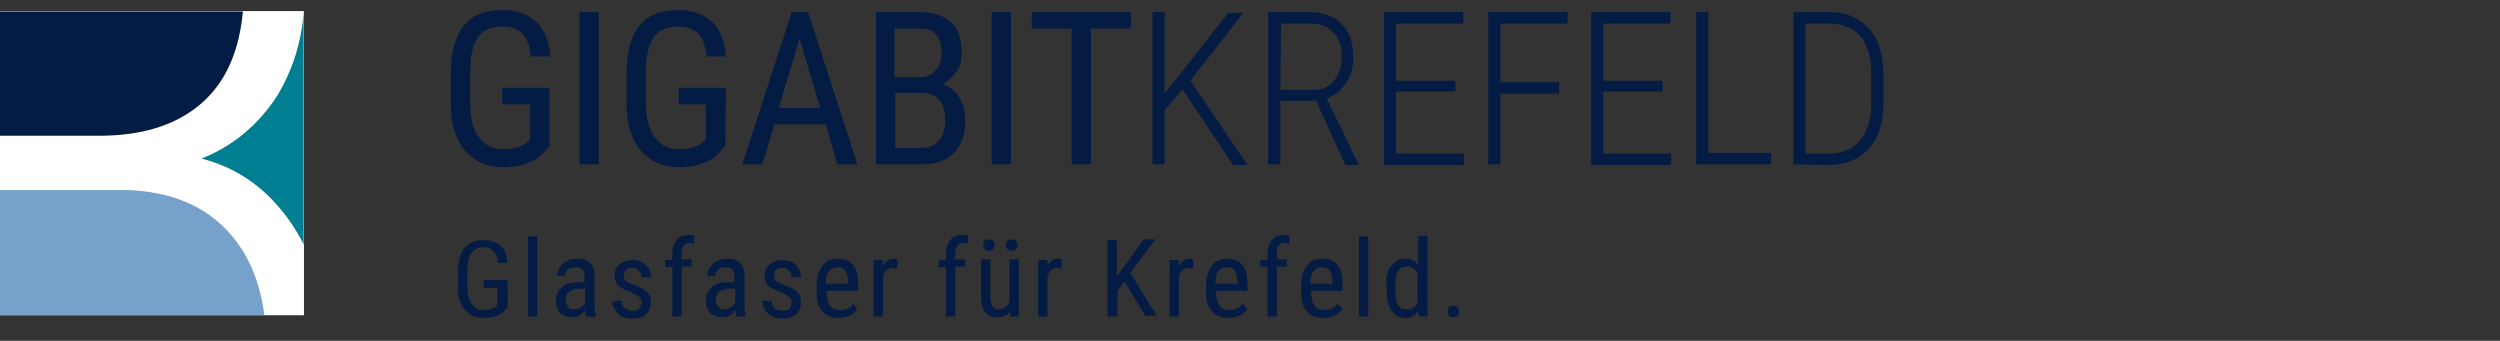
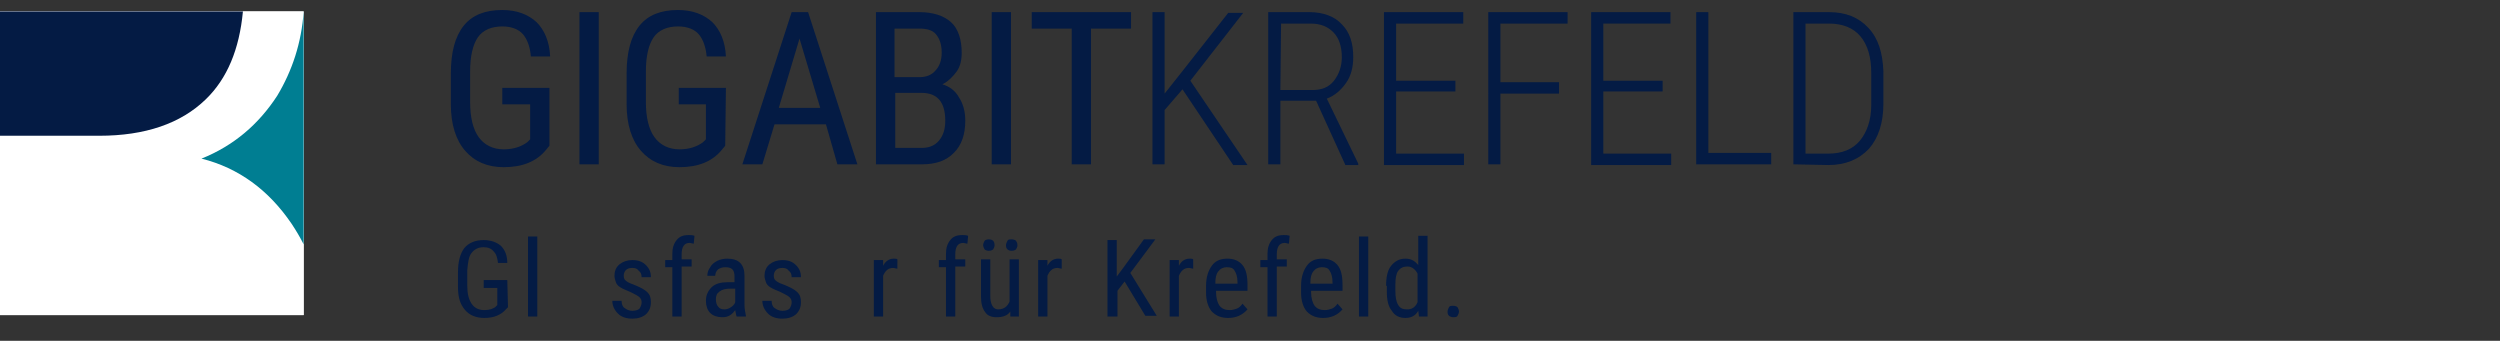
<svg xmlns="http://www.w3.org/2000/svg" version="1.1" id="Ebene_1" x="0px" y="0px" viewBox="0 0 349.9 47.7" style="enable-background:new 0 0 349.9 47.7;" xml:space="preserve">
  <rect x="0" y="0" width="349.9" height="47.7" fill="#333333" stroke="none" />
  <style type="text/css">
	.st0{fill:#FFFFFF;}
	.st1{fill:#007E92;}
	.st2{fill:#75A1CA;}
	.st3{fill:#041B44;}
</style>
  <rect y="1.6" class="st0" width="42.5" height="42.5" />
  <rect y="1.6" class="st0" width="42.5" height="42.5" />
-   <rect y="1.6" class="st0" width="42.5" height="42.5" />
  <g>
    <path class="st1" d="M28.2,22.2c5.2,1.3,9.4,4.4,12.6,9.1c0.6,0.9,1.2,1.9,1.7,2.9V1.6l0,0c-0.3,4.4-1.6,8.3-3.7,11.8   C36.2,17.4,32.7,20.4,28.2,22.2z" />
-     <path class="st2" d="M17.8,26.6H0v17.5h37c-0.6-4.6-2.2-8.5-4.9-11.5C28.7,28.8,23.9,26.8,17.8,26.6z" />
-     <path class="st3" d="M0,19h13.9c6.4,0,11.4-1.7,14.9-5.1c3-2.9,4.7-7,5.2-12.3H0C0,1.6,0,19,0,19z" />
+     <path class="st3" d="M0,19h13.9c6.4,0,11.4-1.7,14.9-5.1c3-2.9,4.7-7,5.2-12.3H0z" />
  </g>
  <g>
    <path class="st3" d="M71.1,43l-0.3,0.3c-0.7,0.8-1.7,1.2-3,1.2c-1.2,0-2.1-0.4-2.7-1.1c-0.7-0.8-1-1.8-1-3.2v-2.1   c0-1.5,0.3-2.6,0.9-3.4c0.6-0.7,1.5-1.1,2.7-1.1c1,0,1.8,0.3,2.4,0.8c0.6,0.6,0.9,1.4,0.9,2.4h-1.3c-0.1-0.7-0.2-1.2-0.6-1.6   c-0.3-0.4-0.8-0.6-1.4-0.6c-0.8,0-1.3,0.3-1.7,0.8c-0.4,0.5-0.5,1.3-0.6,2.4V40c0,1.1,0.2,1.9,0.6,2.5s1,0.9,1.8,0.9   c0.7,0,1.3-0.2,1.6-0.5l0.2-0.2v-2.4h-1.9v-1.1H71L71.1,43L71.1,43z" />
    <path class="st3" d="M75.2,44.3h-1.3V33.1h1.3V44.3z" />
-     <path class="st3" d="M82.1,44.3c-0.1-0.2-0.1-0.5-0.2-0.9c-0.5,0.7-1,1-1.8,1c-0.7,0-1.3-0.2-1.7-0.6c-0.4-0.4-0.6-1-0.6-1.7   c0-0.8,0.3-1.4,0.8-1.9s1.3-0.7,2.2-0.7h1v-0.8c0-0.5-0.1-0.8-0.3-1s-0.5-0.3-1-0.3c-0.4,0-0.7,0.1-1,0.3c-0.2,0.2-0.4,0.5-0.4,0.9   H78c0-0.4,0.1-0.8,0.4-1.2c0.2-0.4,0.6-0.7,1-0.9s0.9-0.3,1.4-0.3c0.8,0,1.4,0.2,1.8,0.6c0.4,0.4,0.6,1,0.6,1.8v4   c0,0.6,0.1,1.1,0.2,1.6v0.1C83.4,44.3,82.1,44.3,82.1,44.3z M80.4,43.3c0.3,0,0.6-0.1,0.9-0.3s0.5-0.4,0.6-0.7v-1.9h-0.7   c-0.6,0-1.1,0.1-1.5,0.4c-0.4,0.3-0.5,0.6-0.5,1.1c0,0.4,0.1,0.8,0.3,1C79.6,43.2,79.9,43.3,80.4,43.3z" />
    <path class="st3" d="M89.8,42.3c0-0.3-0.1-0.5-0.3-0.7s-0.6-0.4-1.2-0.7c-0.7-0.3-1.2-0.5-1.5-0.7s-0.5-0.4-0.6-0.7   S86,38.9,86,38.6c0-0.6,0.2-1.2,0.7-1.6c0.5-0.4,1.1-0.6,1.8-0.6c0.8,0,1.4,0.2,1.9,0.7s0.7,1,0.7,1.7h-1.3c0-0.4-0.1-0.7-0.4-0.9   c-0.2-0.3-0.5-0.4-0.9-0.4s-0.7,0.1-0.9,0.3s-0.3,0.5-0.3,0.8s0.1,0.5,0.2,0.6c0.2,0.2,0.5,0.4,1.1,0.6c1,0.4,1.6,0.7,2,1.1   c0.4,0.4,0.5,0.8,0.5,1.4c0,0.7-0.2,1.2-0.7,1.7c-0.5,0.4-1.1,0.6-1.9,0.6s-1.5-0.2-2-0.7s-0.8-1.1-0.8-1.8H87c0,0.4,0.1,0.8,0.4,1   s0.6,0.4,1.1,0.4c0.4,0,0.8-0.1,1-0.3C89.7,42.9,89.8,42.6,89.8,42.3z" />
    <path class="st3" d="M94.1,44.3v-6.9h-1v-1h1v-0.9c0-0.8,0.2-1.4,0.6-1.9c0.4-0.5,0.9-0.7,1.7-0.7c0.3,0,0.5,0,0.8,0.1l-0.1,1.1   c-0.2,0-0.4-0.1-0.6-0.1c-0.7,0-1.1,0.5-1.1,1.6v0.7h1.4v1h-1.4v7C95.4,44.3,94.1,44.3,94.1,44.3z" />
    <path class="st3" d="M103.1,44.3c-0.1-0.2-0.1-0.5-0.2-0.9c-0.5,0.7-1,1-1.8,1c-0.7,0-1.3-0.2-1.7-0.6c-0.4-0.4-0.6-1-0.6-1.7   c0-0.8,0.3-1.4,0.8-1.9s1.3-0.7,2.2-0.7h1v-0.8c0-0.5-0.1-0.8-0.3-1s-0.5-0.3-1-0.3c-0.4,0-0.7,0.1-1,0.3c-0.2,0.2-0.4,0.5-0.4,0.9   H99c0-0.4,0.1-0.8,0.4-1.2c0.2-0.4,0.6-0.7,1-0.9s0.9-0.3,1.4-0.3c0.8,0,1.4,0.2,1.8,0.6c0.4,0.4,0.6,1,0.6,1.8v4   c0,0.6,0.1,1.1,0.2,1.6v0.1C104.4,44.3,103.1,44.3,103.1,44.3z M101.4,43.3c0.3,0,0.6-0.1,0.9-0.3s0.5-0.4,0.6-0.7v-1.9h-0.7   c-0.6,0-1.1,0.1-1.5,0.4c-0.4,0.3-0.5,0.6-0.5,1.1c0,0.4,0.1,0.8,0.3,1C100.7,43.2,101,43.3,101.4,43.3z" />
    <path class="st3" d="M110.8,42.3c0-0.3-0.1-0.5-0.3-0.7s-0.6-0.4-1.2-0.7c-0.7-0.3-1.2-0.5-1.5-0.7s-0.5-0.4-0.6-0.7   s-0.2-0.6-0.2-0.9c0-0.6,0.2-1.2,0.7-1.6c0.5-0.4,1.1-0.6,1.8-0.6c0.8,0,1.4,0.2,1.9,0.7s0.7,1,0.7,1.7h-1.3c0-0.4-0.1-0.7-0.4-0.9   c-0.2-0.3-0.5-0.4-0.9-0.4s-0.7,0.1-0.9,0.3s-0.3,0.5-0.3,0.8s0.1,0.5,0.2,0.6c0.2,0.2,0.5,0.4,1.1,0.6c1,0.4,1.6,0.7,2,1.1   c0.4,0.4,0.5,0.8,0.5,1.4c0,0.7-0.2,1.2-0.7,1.7c-0.5,0.4-1.1,0.6-1.9,0.6s-1.5-0.2-2-0.7s-0.8-1.1-0.8-1.8h1.3   c0,0.4,0.1,0.8,0.4,1s0.6,0.4,1.1,0.4c0.4,0,0.8-0.1,1-0.3C110.7,42.9,110.8,42.6,110.8,42.3z" />
-     <path class="st3" d="M117.4,44.5c-1,0-1.7-0.3-2.3-0.9c-0.5-0.6-0.8-1.5-0.8-2.6v-1c0-1.2,0.3-2.1,0.8-2.8s1.2-1,2.2-1   c0.9,0,1.6,0.3,2.1,0.9s0.7,1.5,0.7,2.8v0.8h-4.4v0.2c0,0.8,0.2,1.5,0.5,1.9s0.8,0.6,1.4,0.6c0.4,0,0.7-0.1,1-0.2   c0.3-0.1,0.6-0.4,0.8-0.7l0.6,0.8C119.4,44.1,118.5,44.5,117.4,44.5z M117.2,37.4c-0.5,0-0.9,0.2-1.2,0.6c-0.3,0.4-0.4,0.9-0.4,1.7   h3.1v-0.2c0-0.8-0.2-1.3-0.4-1.6C118.1,37.5,117.7,37.4,117.2,37.4z" />
    <path class="st3" d="M125.6,37.6c-0.2,0-0.4-0.1-0.6-0.1c-0.7,0-1.1,0.4-1.4,1.1v5.7h-1.3v-7.9h1.3v0.8c0.3-0.6,0.8-1,1.5-1   c0.2,0,0.4,0,0.5,0.1V37.6z" />
    <path class="st3" d="M132.4,44.3v-6.9h-1v-1h1v-0.9c0-0.8,0.2-1.4,0.6-1.9c0.4-0.5,0.9-0.7,1.7-0.7c0.3,0,0.5,0,0.8,0.1l-0.1,1.1   c-0.2,0-0.4-0.1-0.6-0.1c-0.7,0-1.1,0.5-1.1,1.6v0.7h1.4v1h-1.4v7C133.7,44.3,132.4,44.3,132.4,44.3z" />
    <path class="st3" d="M141.4,43.6c-0.4,0.6-1.1,0.8-1.9,0.8c-0.7,0-1.3-0.2-1.6-0.7c-0.4-0.5-0.6-1.2-0.6-2.2v-5.2h1.3v5.1   c0,1.2,0.4,1.9,1.1,1.9c0.8,0,1.3-0.4,1.6-1.1v-5.9h1.3v8h-1.2L141.4,43.6z M137.6,34.3c0-0.2,0.1-0.4,0.2-0.6   c0.1-0.1,0.3-0.2,0.6-0.2s0.5,0.1,0.6,0.2c0.1,0.1,0.2,0.3,0.2,0.6s-0.1,0.4-0.2,0.6c-0.1,0.1-0.3,0.2-0.6,0.2s-0.5-0.1-0.6-0.2   C137.7,34.7,137.6,34.5,137.6,34.3z M140.8,34.3c0-0.2,0.1-0.4,0.2-0.6c0.1-0.2,0.3-0.2,0.6-0.2s0.5,0.1,0.6,0.2   c0.1,0.2,0.2,0.3,0.2,0.6s-0.1,0.4-0.2,0.6c-0.1,0.1-0.3,0.2-0.6,0.2s-0.5-0.1-0.6-0.2C140.8,34.7,140.8,34.5,140.8,34.3z" />
    <path class="st3" d="M148.6,37.6c-0.2,0-0.4-0.1-0.6-0.1c-0.7,0-1.1,0.4-1.4,1.1v5.7h-1.3v-7.9h1.3v0.8c0.3-0.6,0.8-1,1.5-1   c0.2,0,0.4,0,0.5,0.1V37.6z" />
    <path class="st3" d="M157.4,39.4l-1,1.3v3.6H155V33.6h1.3v5.1l0.9-1.2l2.9-4h1.6l-3.5,4.7l3.7,6h-1.6L157.4,39.4z" />
    <path class="st3" d="M167,37.6c-0.2,0-0.4-0.1-0.6-0.1c-0.7,0-1.1,0.4-1.4,1.1v5.7h-1.3v-7.9h1.3v0.8c0.3-0.6,0.8-1,1.5-1   c0.2,0,0.4,0,0.5,0.1V37.6z" />
    <path class="st3" d="M171.9,44.5c-1,0-1.7-0.3-2.3-0.9c-0.5-0.6-0.8-1.5-0.8-2.6v-1c0-1.2,0.3-2.1,0.8-2.8s1.2-1,2.2-1   c0.9,0,1.6,0.3,2.1,0.9s0.7,1.5,0.7,2.8v0.8h-4.4v0.2c0,0.8,0.2,1.5,0.5,1.9s0.8,0.6,1.4,0.6c0.4,0,0.7-0.1,1-0.2   c0.3-0.1,0.6-0.4,0.8-0.7l0.7,0.8C173.9,44.1,173,44.5,171.9,44.5z M171.7,37.4c-0.5,0-0.9,0.2-1.2,0.6c-0.3,0.4-0.4,0.9-0.4,1.7   h3.1v-0.2c0-0.8-0.2-1.3-0.4-1.6C172.6,37.5,172.2,37.4,171.7,37.4z" />
    <path class="st3" d="M177.4,44.3v-6.9h-1v-1h1v-0.9c0-0.8,0.2-1.4,0.6-1.9c0.4-0.5,0.9-0.7,1.7-0.7c0.3,0,0.5,0,0.8,0.1l-0.1,1.1   c-0.2,0-0.4-0.1-0.6-0.1c-0.7,0-1.1,0.5-1.1,1.6v0.7h1.4v1h-1.4v7C178.7,44.3,177.4,44.3,177.4,44.3z" />
    <path class="st3" d="M185.2,44.5c-1,0-1.7-0.3-2.3-0.9c-0.5-0.6-0.8-1.5-0.8-2.6v-1c0-1.2,0.3-2.1,0.8-2.8s1.2-1,2.2-1   c0.9,0,1.6,0.3,2.1,0.9s0.7,1.5,0.7,2.8v0.8h-4.4v0.2c0,0.8,0.2,1.5,0.5,1.9s0.8,0.6,1.4,0.6c0.4,0,0.7-0.1,1-0.2   c0.3-0.1,0.6-0.4,0.8-0.7l0.7,0.8C187.2,44.1,186.3,44.5,185.2,44.5z M185,37.4c-0.5,0-0.9,0.2-1.2,0.6c-0.3,0.4-0.4,0.9-0.4,1.7   h3.1v-0.2c0-0.8-0.2-1.3-0.4-1.6C185.9,37.5,185.5,37.4,185,37.4z" />
    <path class="st3" d="M191.5,44.3h-1.3V33.1h1.3V44.3z" />
    <path class="st3" d="M194,40c0-1.2,0.2-2.2,0.7-2.8s1.1-1,2-1c0.8,0,1.3,0.3,1.8,0.9V33h1.3v11.3h-1.2l-0.1-0.8c-0.4,0.7-1,1-1.8,1   s-1.5-0.3-1.9-1c-0.5-0.6-0.7-1.5-0.7-2.7V40C194.1,40,194,40,194,40z M195.3,40.7c0,0.9,0.1,1.5,0.4,2s0.7,0.6,1.3,0.6   s1.1-0.3,1.4-1v-4c-0.3-0.6-0.8-1-1.4-1c-0.6,0-1,0.2-1.3,0.6s-0.4,1.1-0.4,1.9V40.7z" />
    <path class="st3" d="M202.6,43.6c0-0.2,0.1-0.4,0.2-0.6c0.1-0.2,0.3-0.2,0.6-0.2s0.5,0.1,0.6,0.2c0.1,0.2,0.2,0.4,0.2,0.6   c0,0.2-0.1,0.4-0.2,0.6c-0.1,0.2-0.4,0.2-0.6,0.2s-0.5-0.1-0.6-0.2C202.6,44,202.6,43.8,202.6,43.6z" />
  </g>
  <g>
    <path class="st3" d="M76.9,20.4L76.4,21c-1.3,1.6-3.3,2.4-5.9,2.4c-2.3,0-4.1-0.8-5.4-2.3c-1.3-1.5-2-3.7-2-6.5v-4.3   c0-3,0.6-5.2,1.8-6.7c1.2-1.5,3-2.2,5.4-2.2c2,0,3.6,0.6,4.8,1.7c1.1,1.1,1.8,2.7,1.9,4.8h-2.7c-0.1-1.3-0.5-2.4-1.1-3.1   s-1.6-1.1-2.9-1.1c-1.5,0-2.7,0.5-3.4,1.5s-1.1,2.6-1.1,4.8v4.3c0,2.1,0.4,3.8,1.2,4.9c0.8,1.1,2,1.7,3.5,1.7c1.4,0,2.5-0.4,3.3-1   l0.4-0.4v-4.9h-3.9v-2.3h6.6C76.9,12.3,76.9,20.4,76.9,20.4z" />
    <path class="st3" d="M83.8,23h-2.7V1.7h2.7V23z" />
    <path class="st3" d="M101.5,20.4L101,21c-1.3,1.6-3.3,2.4-5.9,2.4c-2.3,0-4.1-0.8-5.4-2.3s-2-3.7-2-6.5v-4.3c0-3,0.6-5.2,1.8-6.7   s3-2.2,5.4-2.2c2,0,3.6,0.6,4.8,1.7c1.1,1.1,1.8,2.7,1.9,4.8h-2.7c-0.1-1.3-0.5-2.4-1.1-3.1s-1.6-1.1-2.9-1.1   c-1.5,0-2.7,0.5-3.4,1.5s-1.1,2.6-1.1,4.8v4.3c0,2.1,0.4,3.8,1.2,4.9c0.8,1.1,2,1.7,3.5,1.7c1.4,0,2.5-0.4,3.3-1l0.4-0.4v-4.9H95   v-2.3h6.6L101.5,20.4L101.5,20.4z" />
    <path class="st3" d="M115.6,17.4h-7.2l-1.7,5.6h-2.8l6.9-21.3h2.3L120,23h-2.8L115.6,17.4z M109,15.1h5.8l-2.9-9.7L109,15.1z" />
    <path class="st3" d="M122.6,23V1.7h6.1c1.9,0,3.4,0.5,4.4,1.4s1.5,2.4,1.5,4.3c0,1-0.2,1.9-0.7,2.6c-0.5,0.7-1.2,1.4-2,1.8   c1,0.3,1.8,0.9,2.3,1.8c0.6,0.9,0.9,2,0.9,3.3c0,1.9-0.5,3.4-1.6,4.5S131,23,129,23C129,23,122.6,23,122.6,23z M125.3,10.8h3.4   c0.9,0,1.7-0.3,2.2-0.9c0.6-0.6,0.9-1.5,0.9-2.5c0-1.2-0.3-2-0.8-2.6S129.7,4,128.6,4h-3.4v6.8C125.2,10.8,125.3,10.8,125.3,10.8z    M125.3,13v7.7h3.7c1,0,1.8-0.3,2.4-1s0.9-1.6,0.9-2.8c0-2.6-1.1-3.9-3.3-3.9C129,13,125.3,13,125.3,13z" />
    <path class="st3" d="M141.5,23h-2.7V1.7h2.7V23z" />
    <path class="st3" d="M158.3,4h-5.6v19H150V4h-5.6V1.7h13.9L158.3,4L158.3,4z" />
    <path class="st3" d="M165.5,12.5l-2.5,2.9V23h-1.7V1.7h1.7v11.4l2.3-2.9l6.6-8.4h2.1l-7.4,9.5l8,11.8h-2L165.5,12.5z" />
    <path class="st3" d="M184.2,14.1h-5V23h-1.7V1.7h5.8c1.9,0,3.5,0.6,4.5,1.7c1.1,1.1,1.6,2.6,1.6,4.6c0,1.4-0.3,2.6-1,3.6   s-1.6,1.8-2.7,2.2l4.4,9.1v0.2h-1.8L184.2,14.1z M179.2,12.6h4.5c1.3,0,2.3-0.4,3-1.3s1.1-2,1.1-3.3c0-1.5-0.4-2.7-1.2-3.5   s-1.8-1.2-3.2-1.2h-4.1L179.2,12.6L179.2,12.6z" />
    <path class="st3" d="M203.7,12.8h-8.3v8.7h9.5v1.6h-11.2V1.7h11.1v1.6h-9.4v8h8.3L203.7,12.8L203.7,12.8z" />
    <path class="st3" d="M218.2,13.1H210V23h-1.7V1.7h11.1v1.6H210v8.2h8.2V13.1L218.2,13.1z" />
    <path class="st3" d="M232.7,12.8h-8.3v8.7h9.5v1.6h-11.2V1.7h11.1v1.6h-9.4v8h8.3L232.7,12.8L232.7,12.8z" />
    <path class="st3" d="M239.1,21.4h8.8V23h-10.5V1.7h1.7V21.4z" />
    <path class="st3" d="M251,23V1.7h5c2.3,0,4.1,0.7,5.5,2.2s2,3.5,2.1,6.1v4.5c0,2.7-0.7,4.8-2,6.3c-1.4,1.5-3.3,2.3-5.7,2.3L251,23   L251,23z M252.7,3.3v18.2h3.2c1.9,0,3.4-0.6,4.4-1.8s1.6-2.9,1.6-5v-4.5c0-2.2-0.5-3.9-1.5-5.1s-2.5-1.8-4.4-1.8   C256,3.3,252.7,3.3,252.7,3.3z" />
  </g>
</svg>